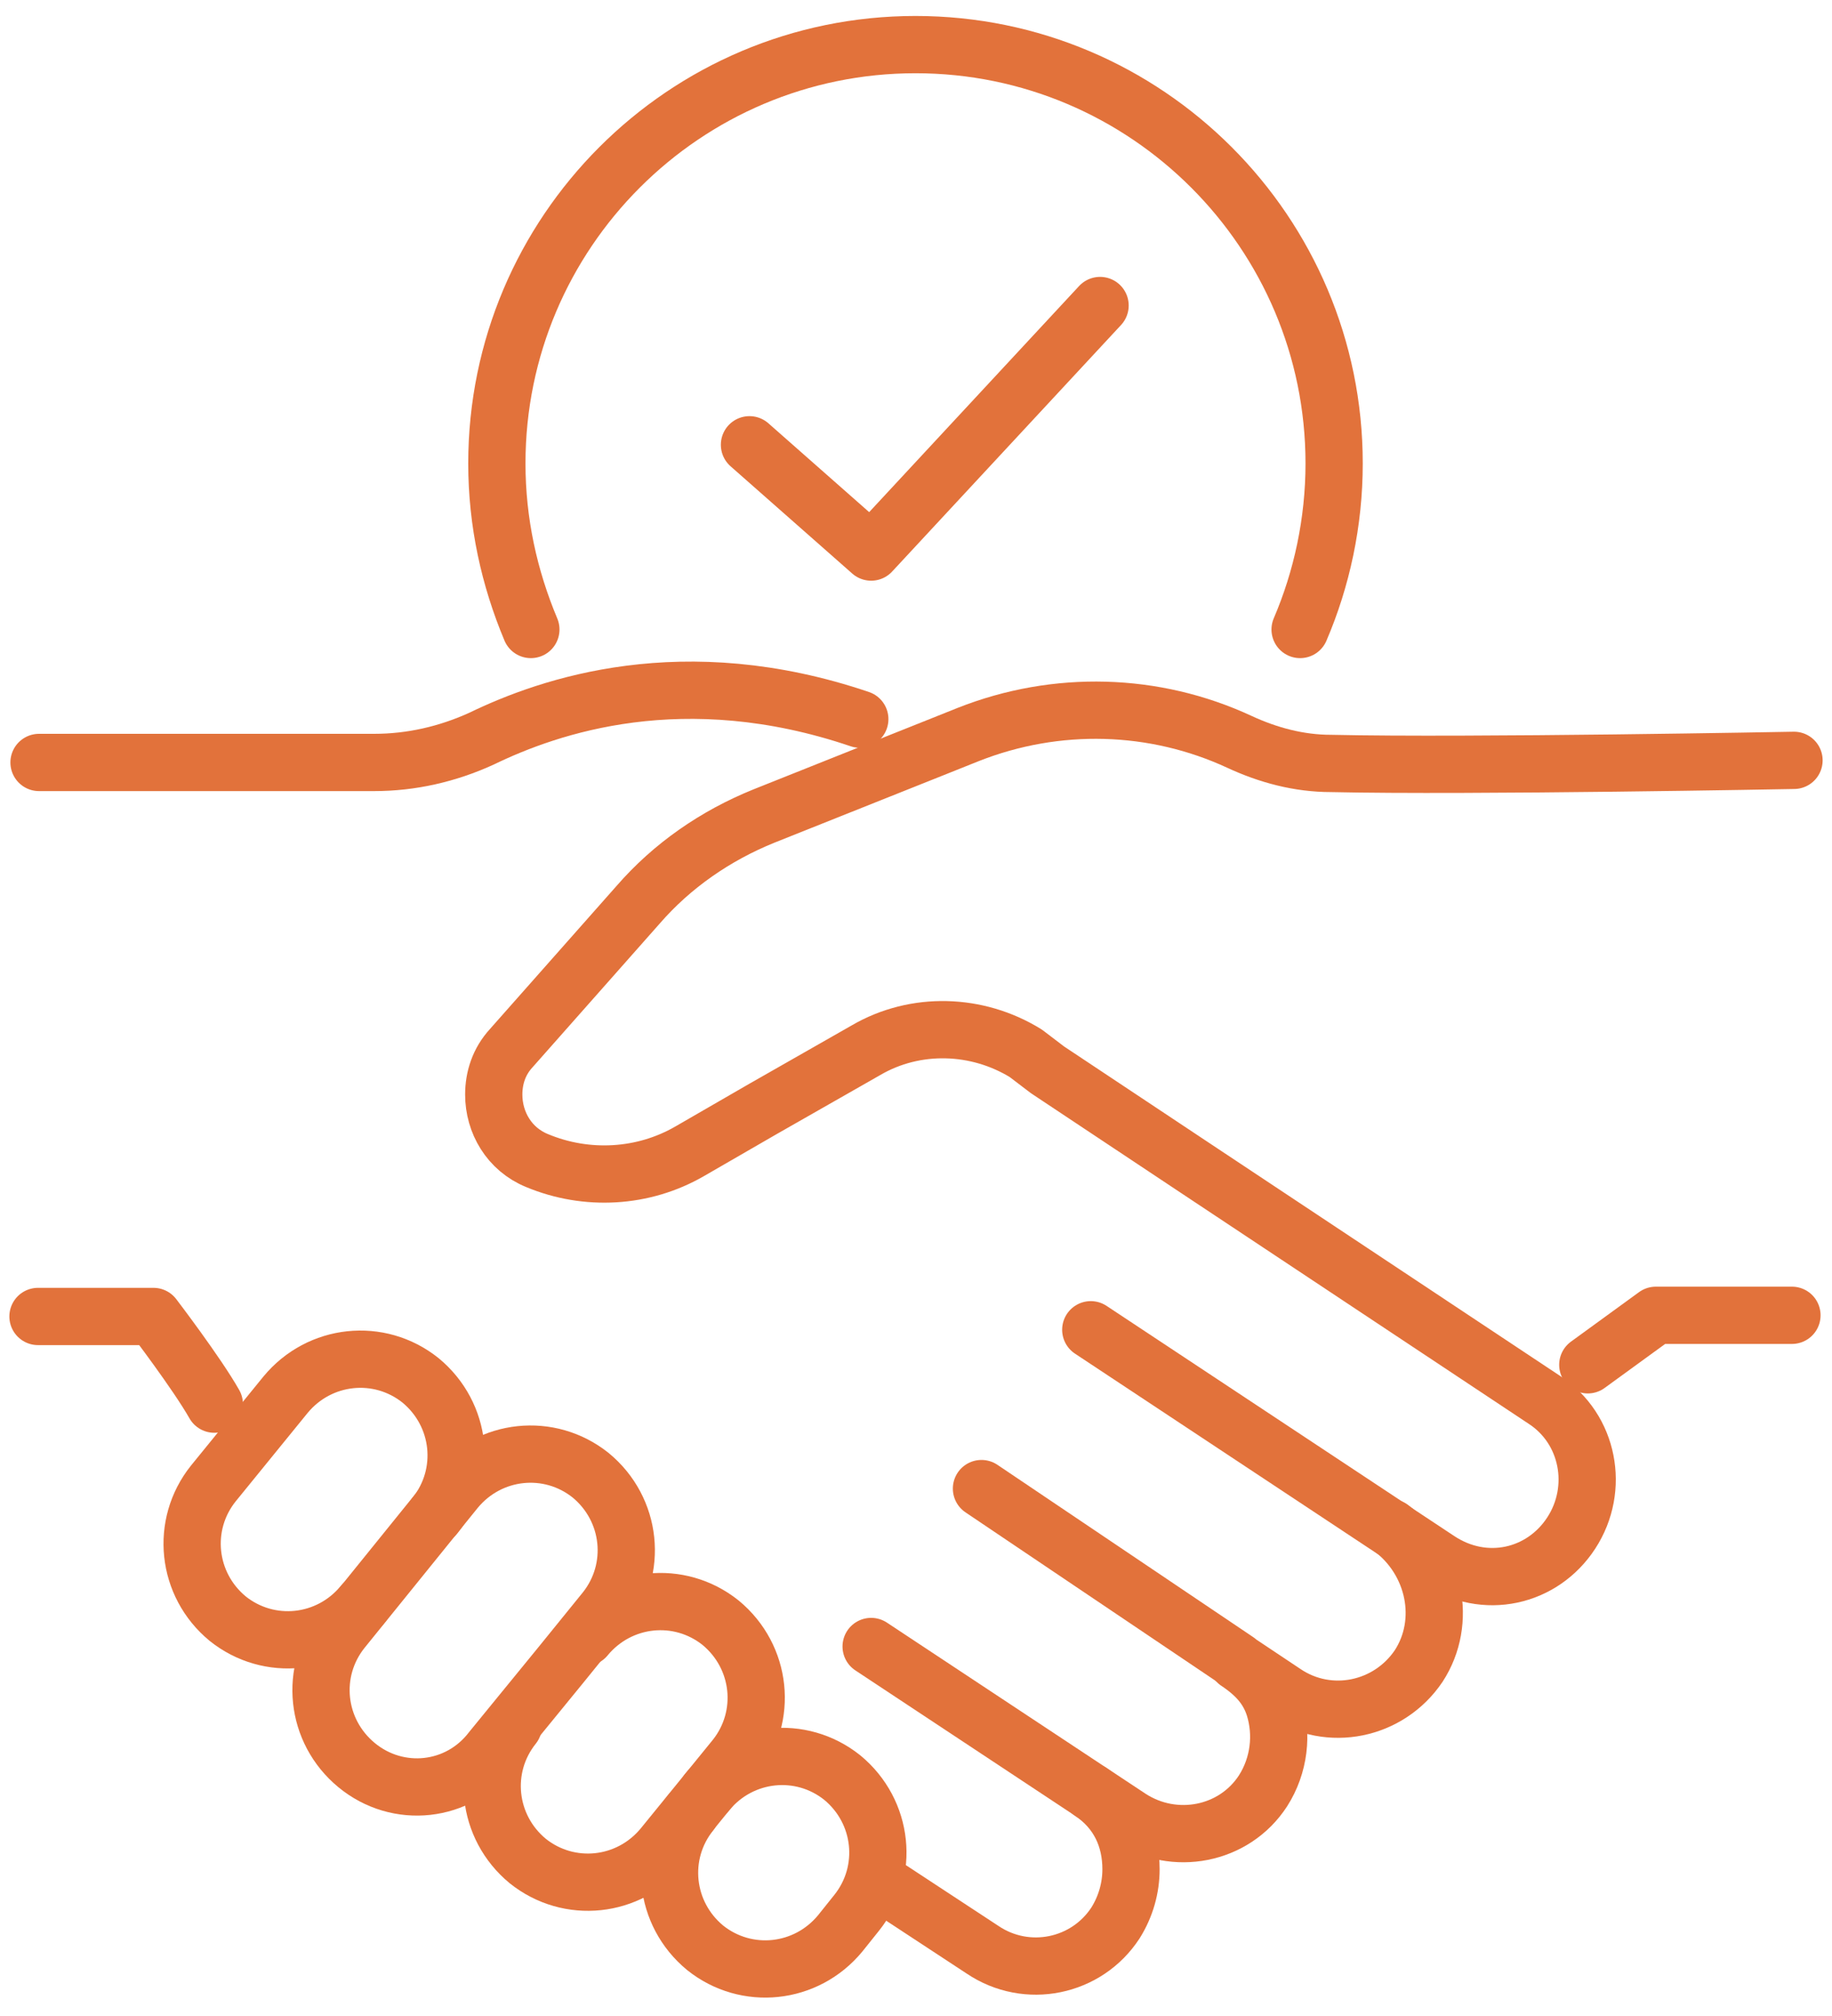
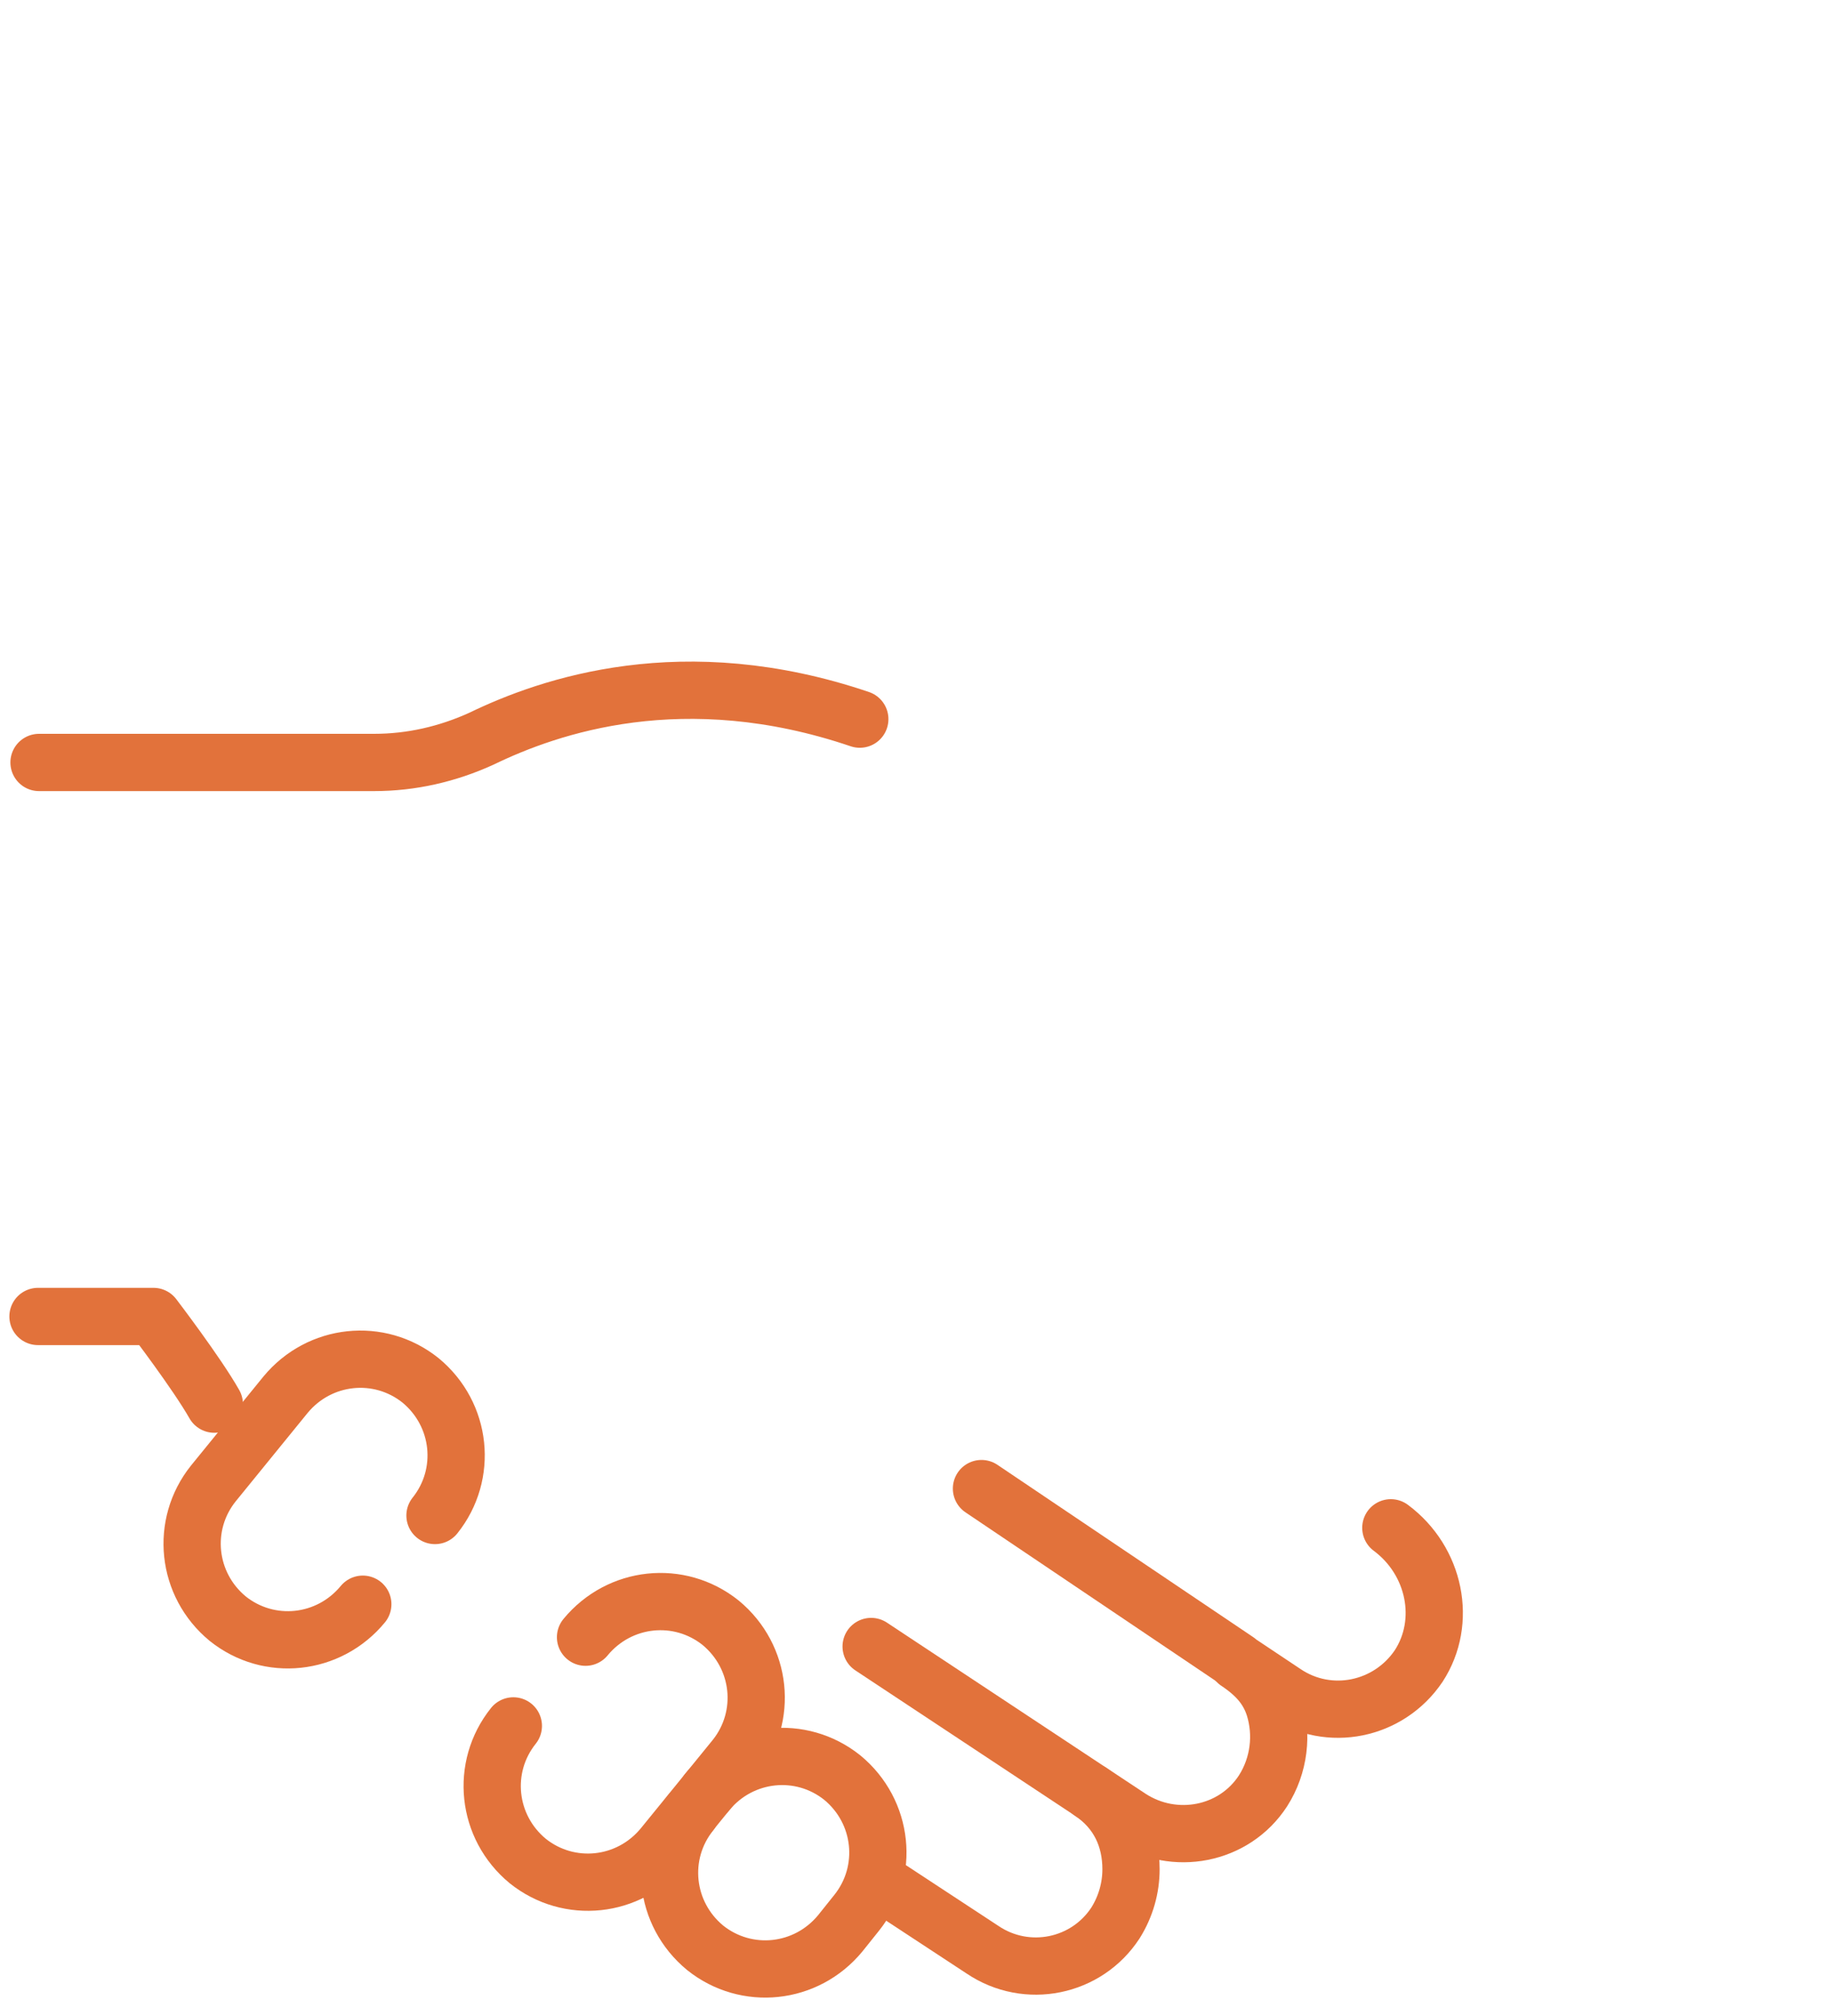
<svg xmlns="http://www.w3.org/2000/svg" width="80" height="88" viewBox="0 0 80 88" fill="none">
  <g id="Reliable Quality_icon">
    <g id="Group">
      <g id="Group_2">
        <g id="Group_3">
-           <path id="Vector" d="M47.632 58.045L62.806 68.086C64.833 69.437 67.354 68.852 68.615 66.916C69.876 64.979 69.38 62.368 67.444 61.107L52.45 51.156L45.741 46.698L44.795 45.978C42.679 44.672 39.977 44.582 37.816 45.843L33.313 48.409L30.116 50.255C28.09 51.426 25.613 51.561 23.452 50.66C22.236 50.165 21.561 48.995 21.561 47.779C21.561 47.058 21.786 46.338 22.326 45.752L27.865 39.494C29.351 37.783 31.242 36.477 33.358 35.621L40.698 32.694L42.274 32.064C46.146 30.533 50.424 30.668 54.116 32.379C55.377 32.965 56.728 33.325 58.124 33.325C64.157 33.46 78.341 33.19 78.341 33.19" stroke="#E2723B" stroke-width="2.5" stroke-miterlimit="10" stroke-linecap="round" stroke-linejoin="round" />
-           <path id="Vector_2" d="M69.336 59.575L72.308 57.414H78.251" stroke="#E2723B" stroke-width="2.5" stroke-miterlimit="10" stroke-linecap="round" stroke-linejoin="round" />
          <path id="Vector_3" d="M1.704 33.282C1.704 33.282 11.385 33.282 16.338 33.282C17.959 33.282 19.535 32.922 21.021 32.246C23.993 30.805 29.846 28.779 37.546 31.391" stroke="#E2723B" stroke-width="2.5" stroke-miterlimit="10" stroke-linecap="round" stroke-linejoin="round" />
          <path id="Vector_4" d="M9.359 61.292C8.593 59.941 6.702 57.465 6.702 57.465H1.659" stroke="#E2723B" stroke-width="2.5" stroke-miterlimit="10" stroke-linecap="round" stroke-linejoin="round" />
          <path id="Vector_5" d="M47.632 78.217C48.848 79.027 49.389 80.243 49.389 81.594C49.389 82.404 49.163 83.215 48.713 83.935C47.452 85.871 44.841 86.412 42.904 85.106L38.582 82.269" stroke="#E2723B" stroke-width="2.5" stroke-miterlimit="10" stroke-linecap="round" stroke-linejoin="round" />
          <path id="Vector_6" d="M60.735 66.69C62.672 68.13 63.212 70.787 61.951 72.723C60.645 74.659 58.034 75.2 56.097 73.894L54.071 72.543C54.071 72.543 54.026 72.543 54.026 72.498L42.859 64.978" stroke="#E2723B" stroke-width="2.5" stroke-miterlimit="10" stroke-linecap="round" stroke-linejoin="round" />
          <path id="Vector_7" d="M38.041 71.871L49.343 79.346C51.279 80.606 53.891 80.111 55.152 78.175C55.872 77.049 56.007 75.698 55.647 74.528C55.377 73.672 54.836 73.087 54.026 72.546" stroke="#E2723B" stroke-width="2.5" stroke-miterlimit="10" stroke-linecap="round" stroke-linejoin="round" />
        </g>
        <g id="Group_4">
          <path id="Vector_8" d="M15.843 70.025C14.357 71.826 11.745 72.096 9.944 70.656C8.143 69.17 7.873 66.558 9.314 64.757L12.466 60.884C13.952 59.083 16.563 58.813 18.364 60.254C20.165 61.74 20.436 64.352 18.995 66.153" stroke="#E2723B" stroke-width="2.5" stroke-miterlimit="10" stroke-linecap="round" stroke-linejoin="round" />
          <path id="Vector_9" d="M30.882 78.224C32.368 76.423 34.98 76.153 36.781 77.594C38.582 79.08 38.852 81.691 37.411 83.493L36.691 84.393C35.205 86.194 32.593 86.464 30.792 85.023C28.991 83.538 28.721 80.926 30.162 79.125" stroke="#E2723B" stroke-width="2.5" stroke-miterlimit="10" stroke-linecap="round" stroke-linejoin="round" />
          <path id="Vector_10" d="M25.569 71.465C27.055 69.663 29.666 69.393 31.468 70.834C33.269 72.32 33.539 74.932 32.098 76.733L28.946 80.605C27.46 82.406 24.849 82.676 23.047 81.236C21.246 79.75 20.976 77.138 22.417 75.337" stroke="#E2723B" stroke-width="2.5" stroke-miterlimit="10" stroke-linecap="round" stroke-linejoin="round" />
-           <path id="Vector_11" d="M15.572 77.049C13.771 75.564 13.501 72.952 14.942 71.151L19.895 65.027C21.381 63.226 23.992 62.956 25.794 64.397C27.595 65.882 27.865 68.494 26.424 70.295L24.488 72.682L21.471 76.374C20.03 78.265 17.373 78.535 15.572 77.049Z" stroke="#E2723B" stroke-width="2.5" stroke-miterlimit="10" stroke-linecap="round" stroke-linejoin="round" />
        </g>
      </g>
    </g>
    <g id="Group_5">
-       <path id="Vector_12" d="M32.728 19.415L38.042 24.098L48.038 13.336" stroke="#E2723B" stroke-width="2.5" stroke-miterlimit="10" stroke-linecap="round" stroke-linejoin="round" />
-       <path id="Vector_13" d="M56.773 27.478C57.719 25.272 58.259 22.795 58.259 20.229C58.259 10.142 50.064 1.947 39.978 1.947C29.892 1.947 21.697 10.142 21.697 20.229C21.697 22.795 22.237 25.227 23.182 27.478" stroke="#E2723B" stroke-width="2.5" stroke-miterlimit="10" stroke-linecap="round" stroke-linejoin="round" />
-     </g>
+       </g>
  </g>
</svg>